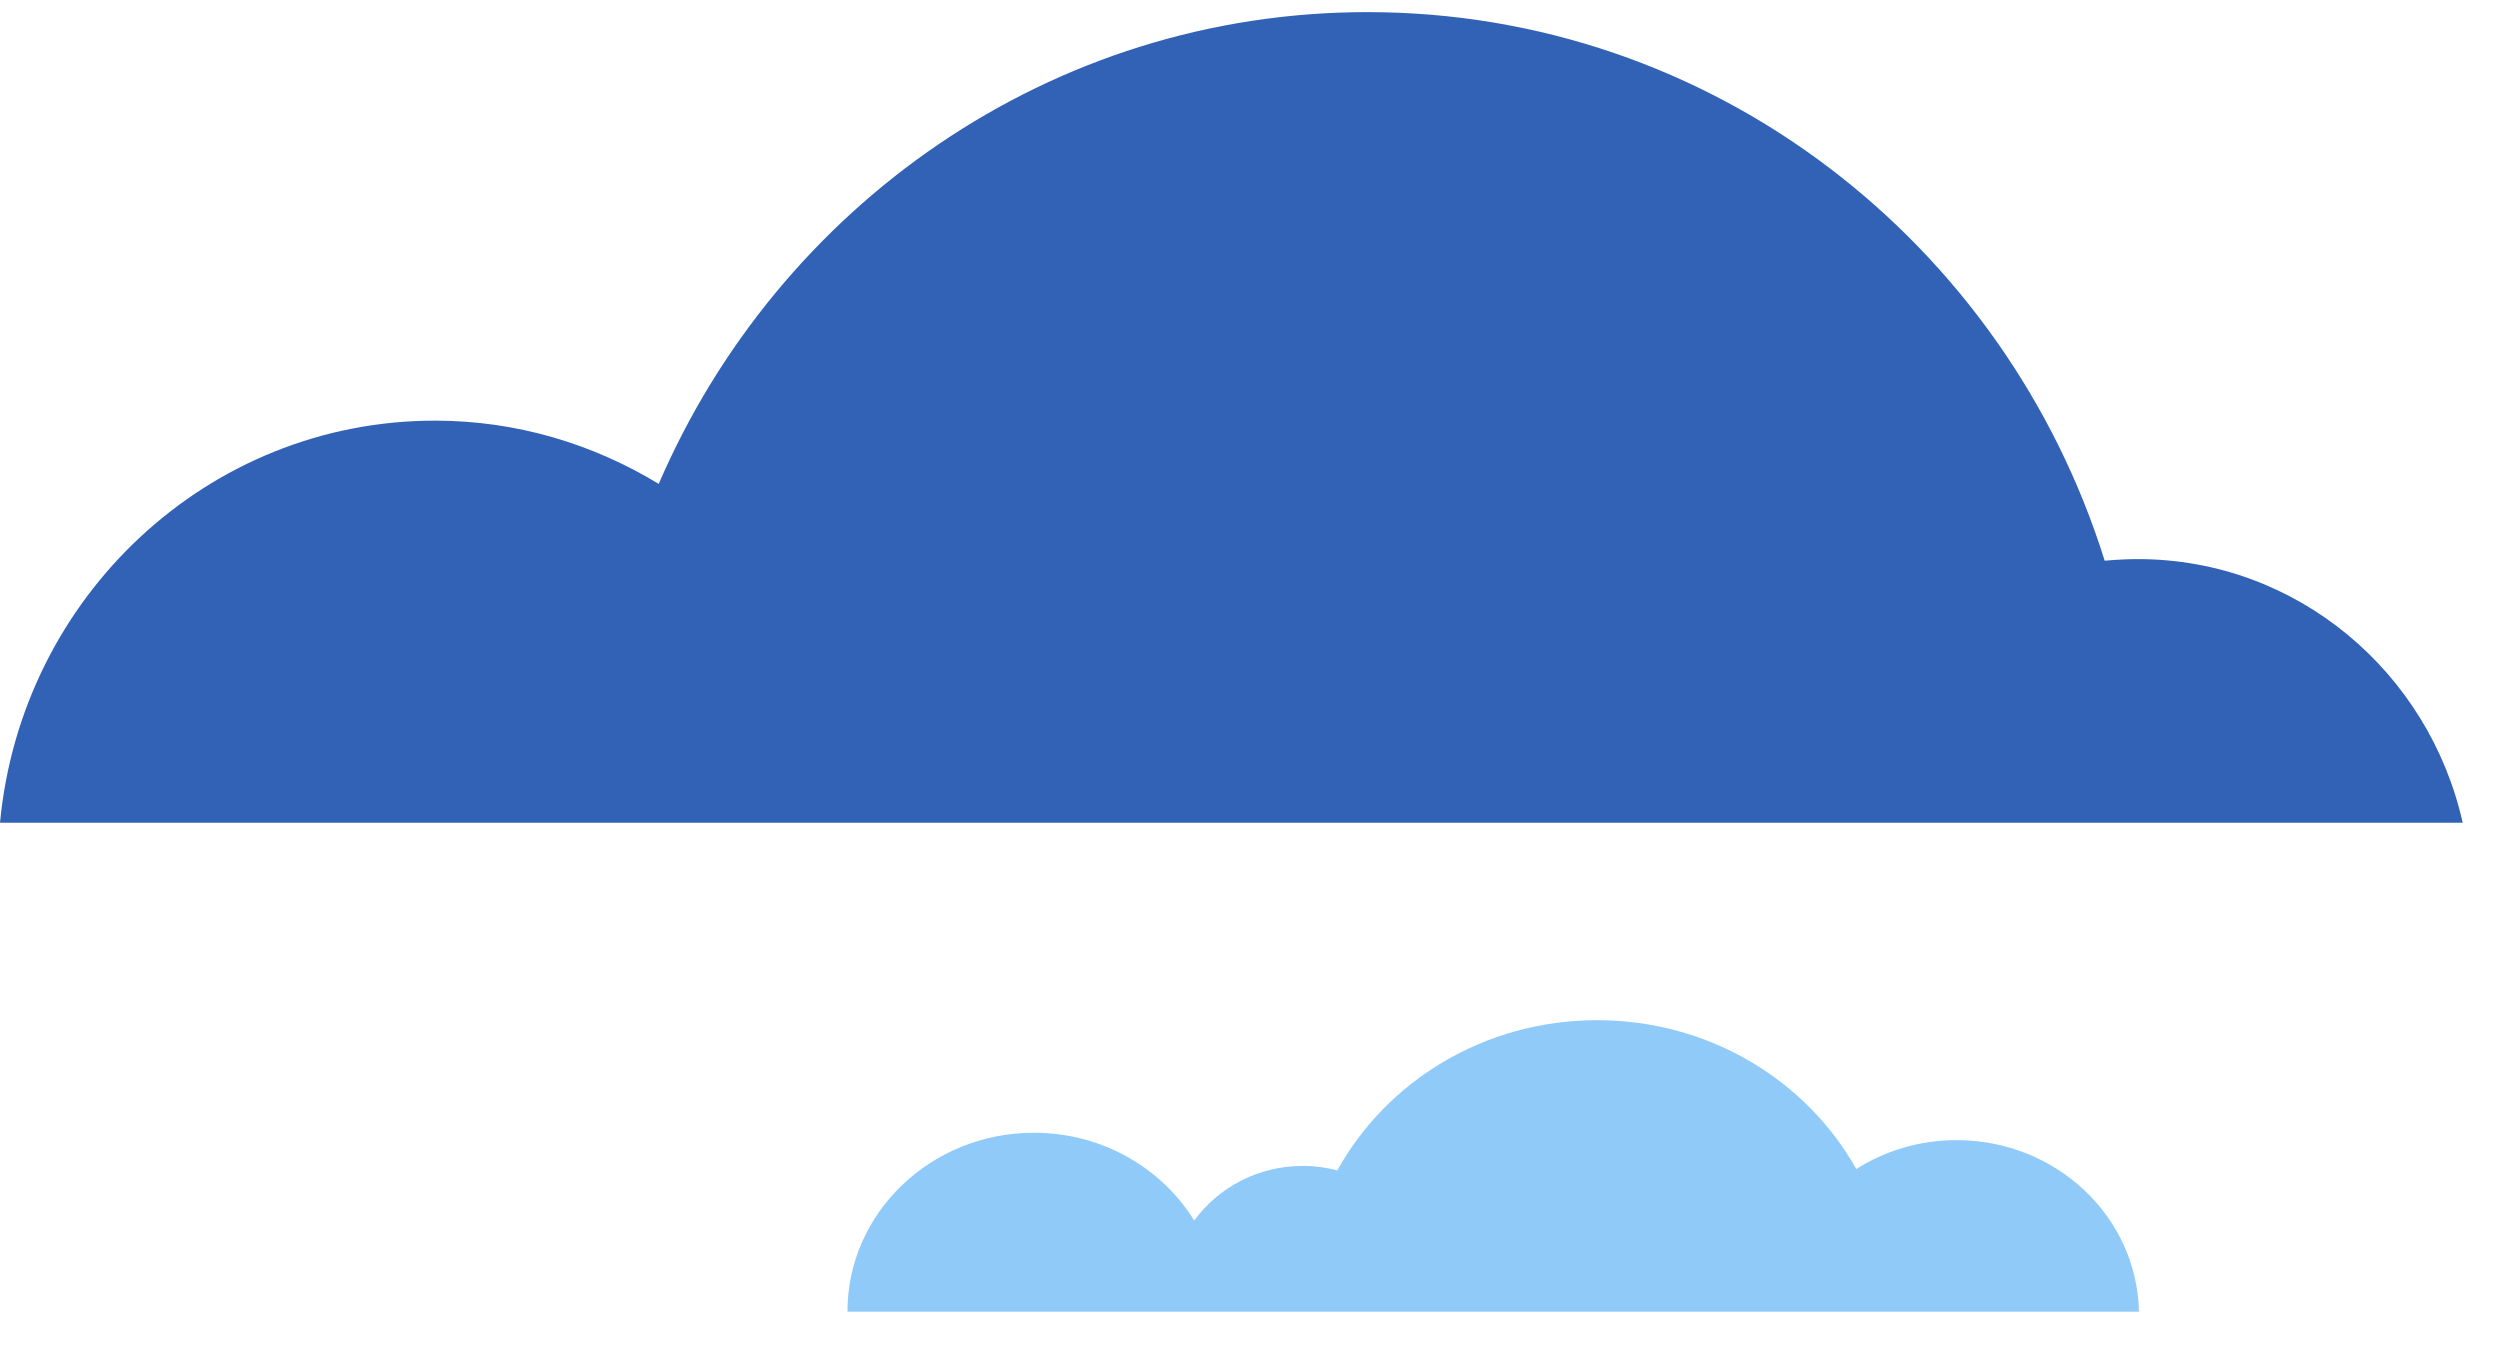
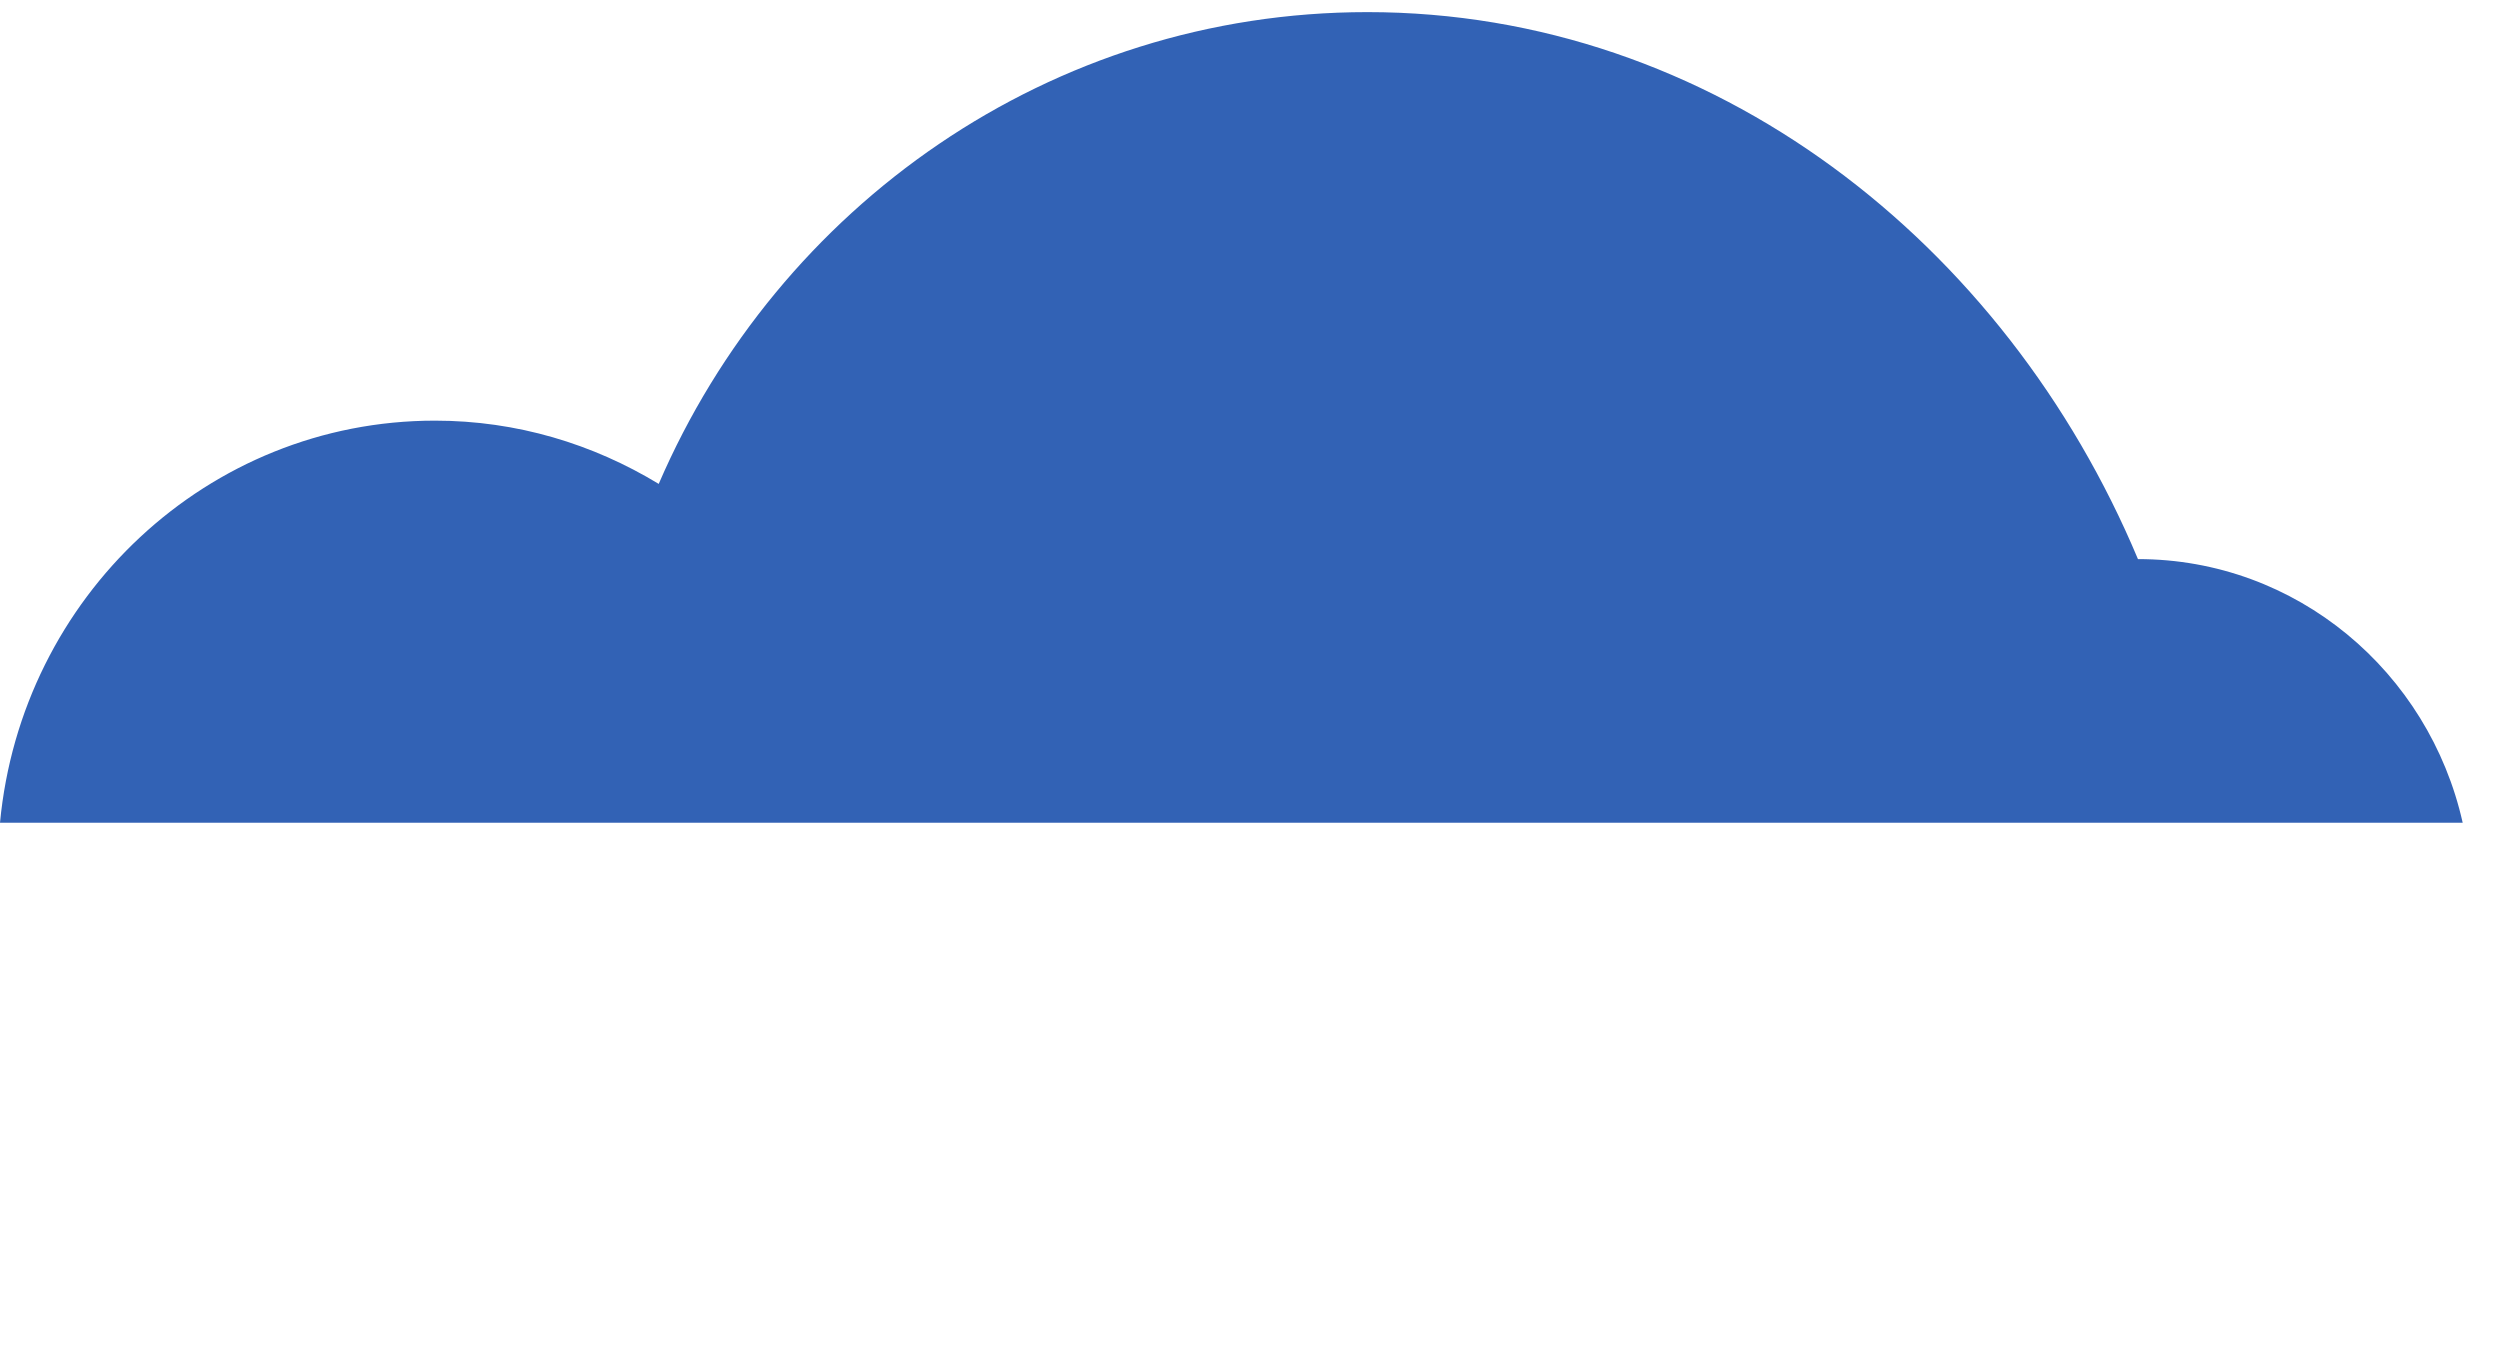
<svg xmlns="http://www.w3.org/2000/svg" width="39px" height="21px" viewBox="0 0 39 21" version="1.1">
  <title>Icon-Small_Across-Clouds@3x</title>
  <desc>Created with Sketch.</desc>
  <defs />
  <g id="Spanner" stroke="none" stroke-width="1" fill="none" fill-rule="evenodd">
    <g id="Cloud-Data-Transfer-B" transform="translate(-137, -4919)">
      <g id="Icon-Small_Across-Clouds" transform="translate(137, 4919)">
-         <path d="M38.418,12.835 C37.891,10.48 35.825,8.722 33.352,8.722 C33.177,8.722 33.004,8.732 32.833,8.747 C31.282,3.785 26.721,0.189 21.331,0.189 C16.387,0.189 12.142,3.219 10.276,7.549 C9.252,6.927 8.063,6.562 6.786,6.562 C3.24,6.562 0.331,9.315 0,12.835 L38.418,12.835 Z" id="Fill-1" fill="#3262B5" />
-         <path d="M28.958,18.237 C28.184,16.855 26.665,15.915 24.915,15.915 C23.157,15.915 21.632,16.865 20.863,18.258 C20.692,18.214 20.513,18.188 20.328,18.188 C19.624,18.188 19.004,18.526 18.63,19.041 C18.123,18.221 17.195,17.671 16.129,17.671 C14.524,17.671 13.22,18.92 13.22,20.462 L33.368,20.462 C33.336,18.979 32.076,17.786 30.523,17.786 C29.945,17.786 29.407,17.952 28.958,18.237 Z" id="Fill-3" fill="#90CAF9" />
+         <path d="M38.418,12.835 C37.891,10.48 35.825,8.722 33.352,8.722 C31.282,3.785 26.721,0.189 21.331,0.189 C16.387,0.189 12.142,3.219 10.276,7.549 C9.252,6.927 8.063,6.562 6.786,6.562 C3.24,6.562 0.331,9.315 0,12.835 L38.418,12.835 Z" id="Fill-1" fill="#3262B5" />
      </g>
    </g>
  </g>
</svg>